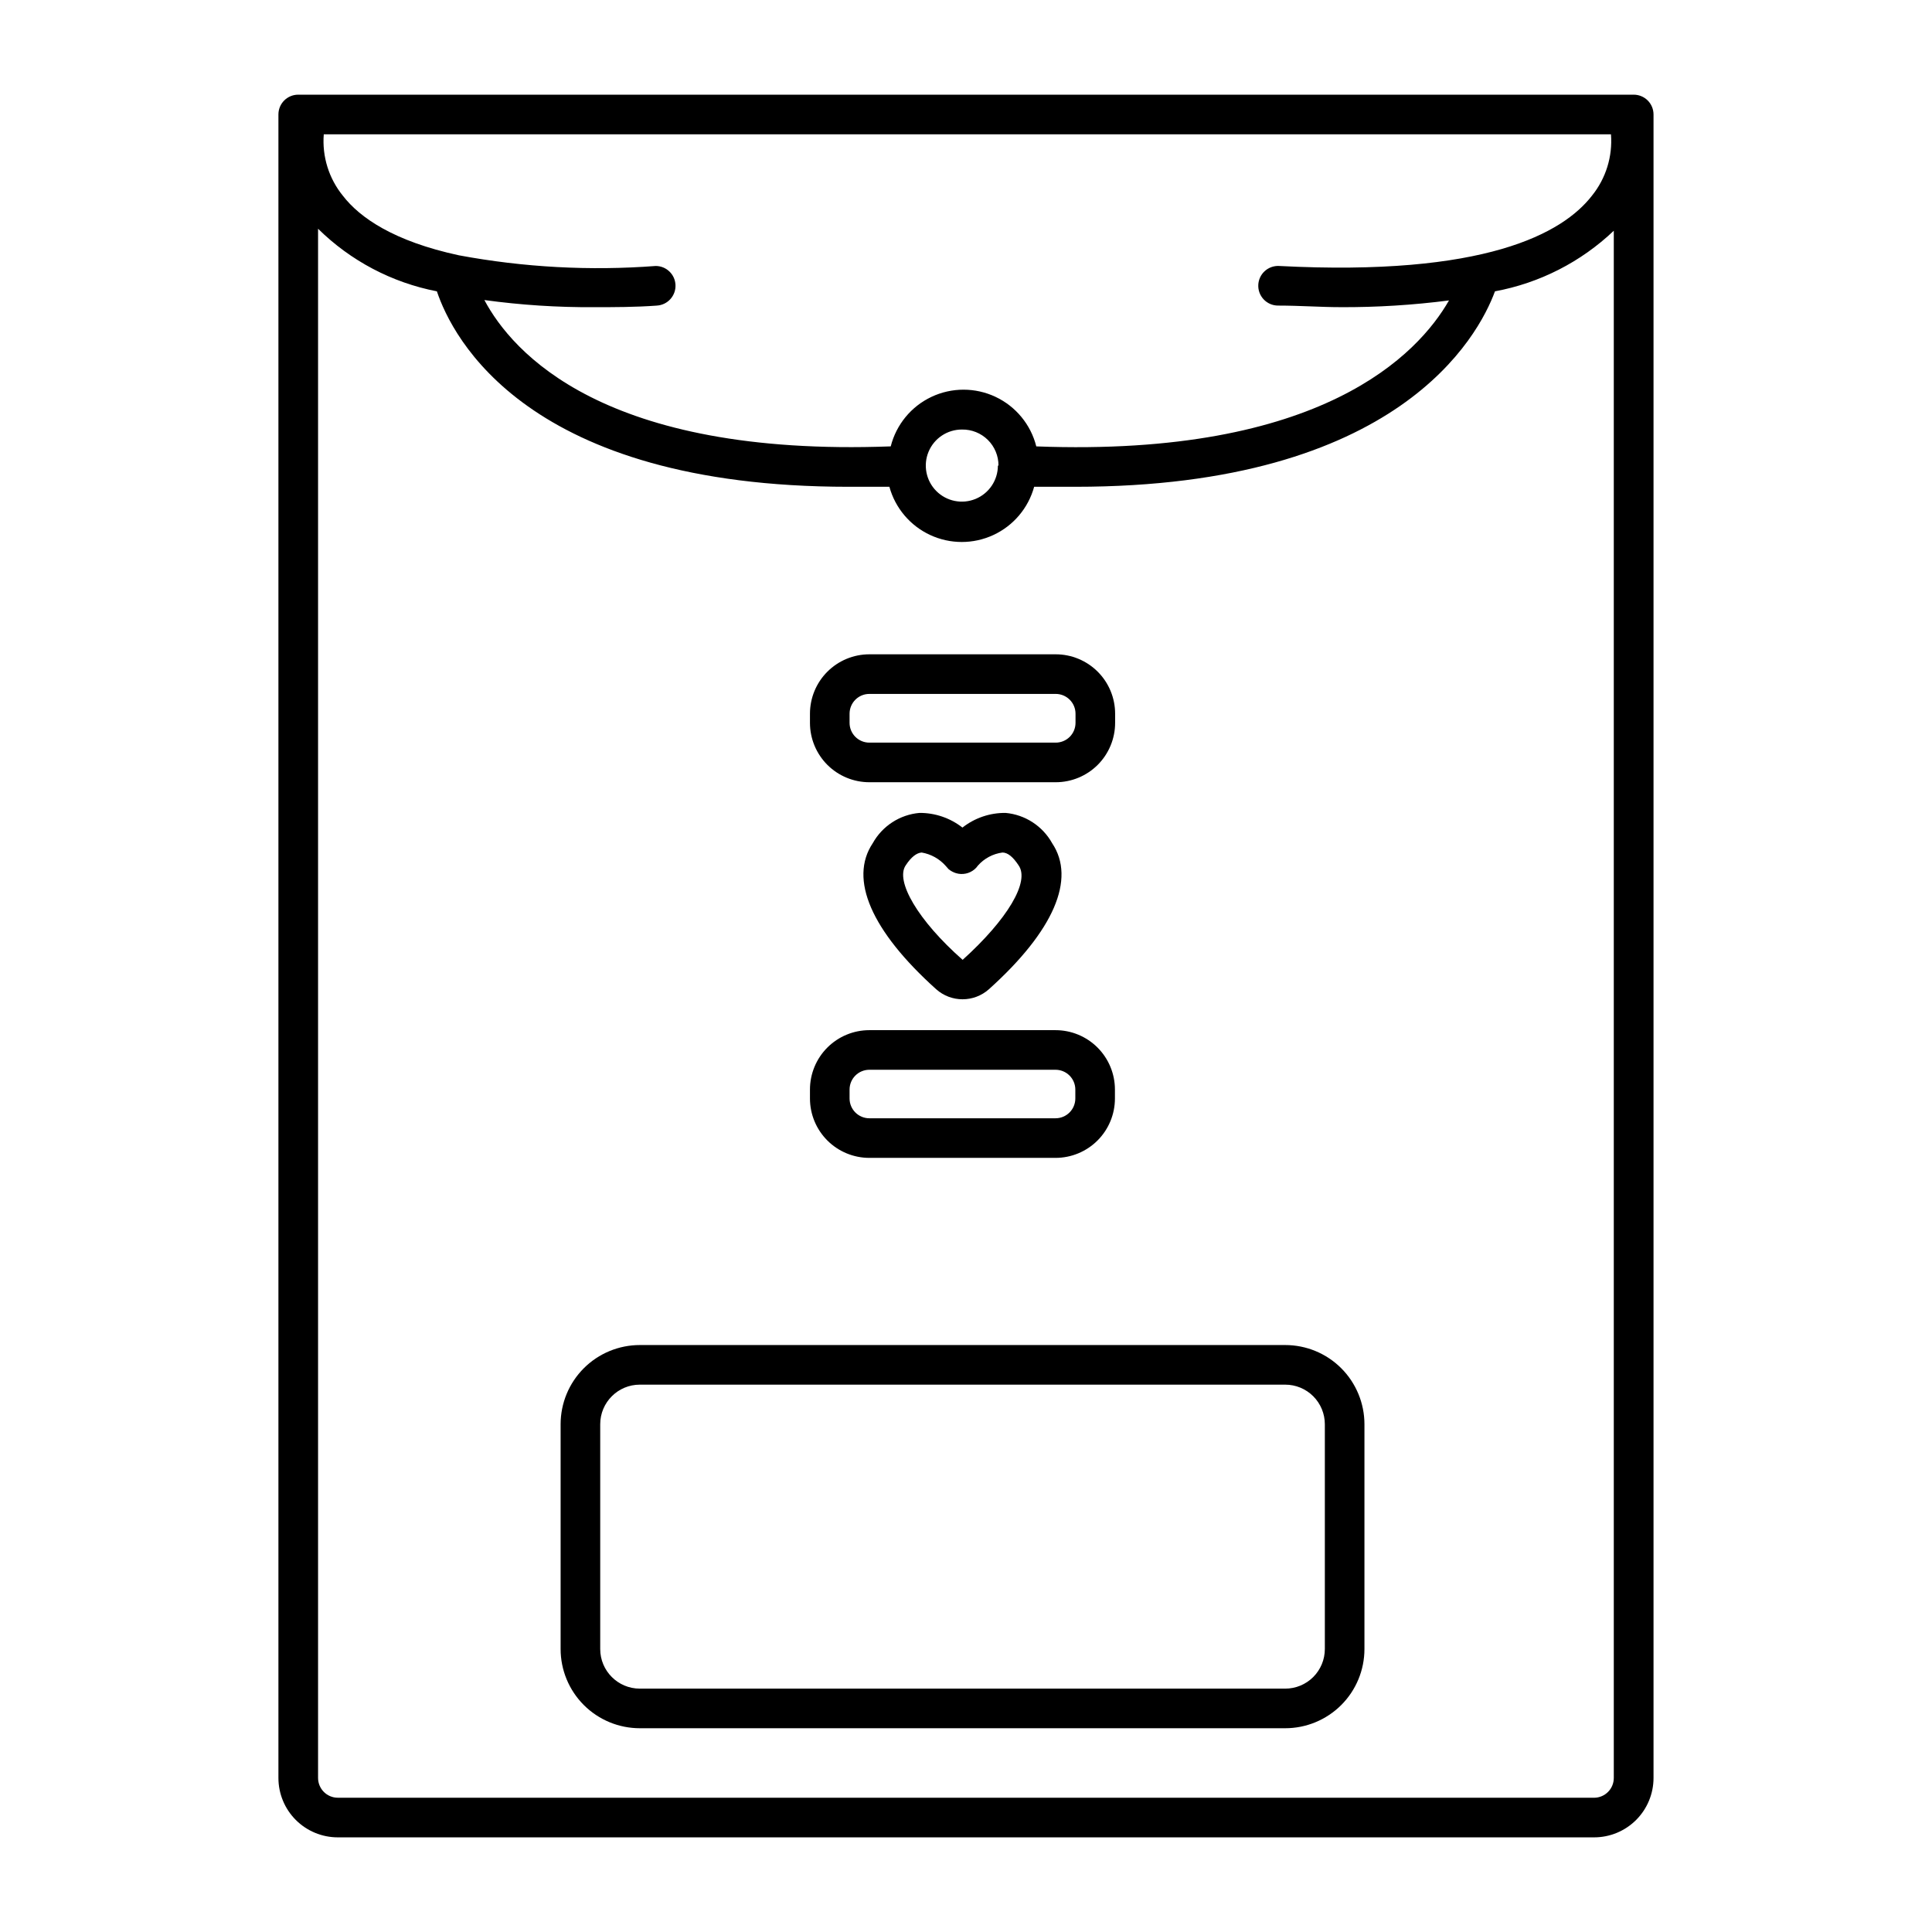
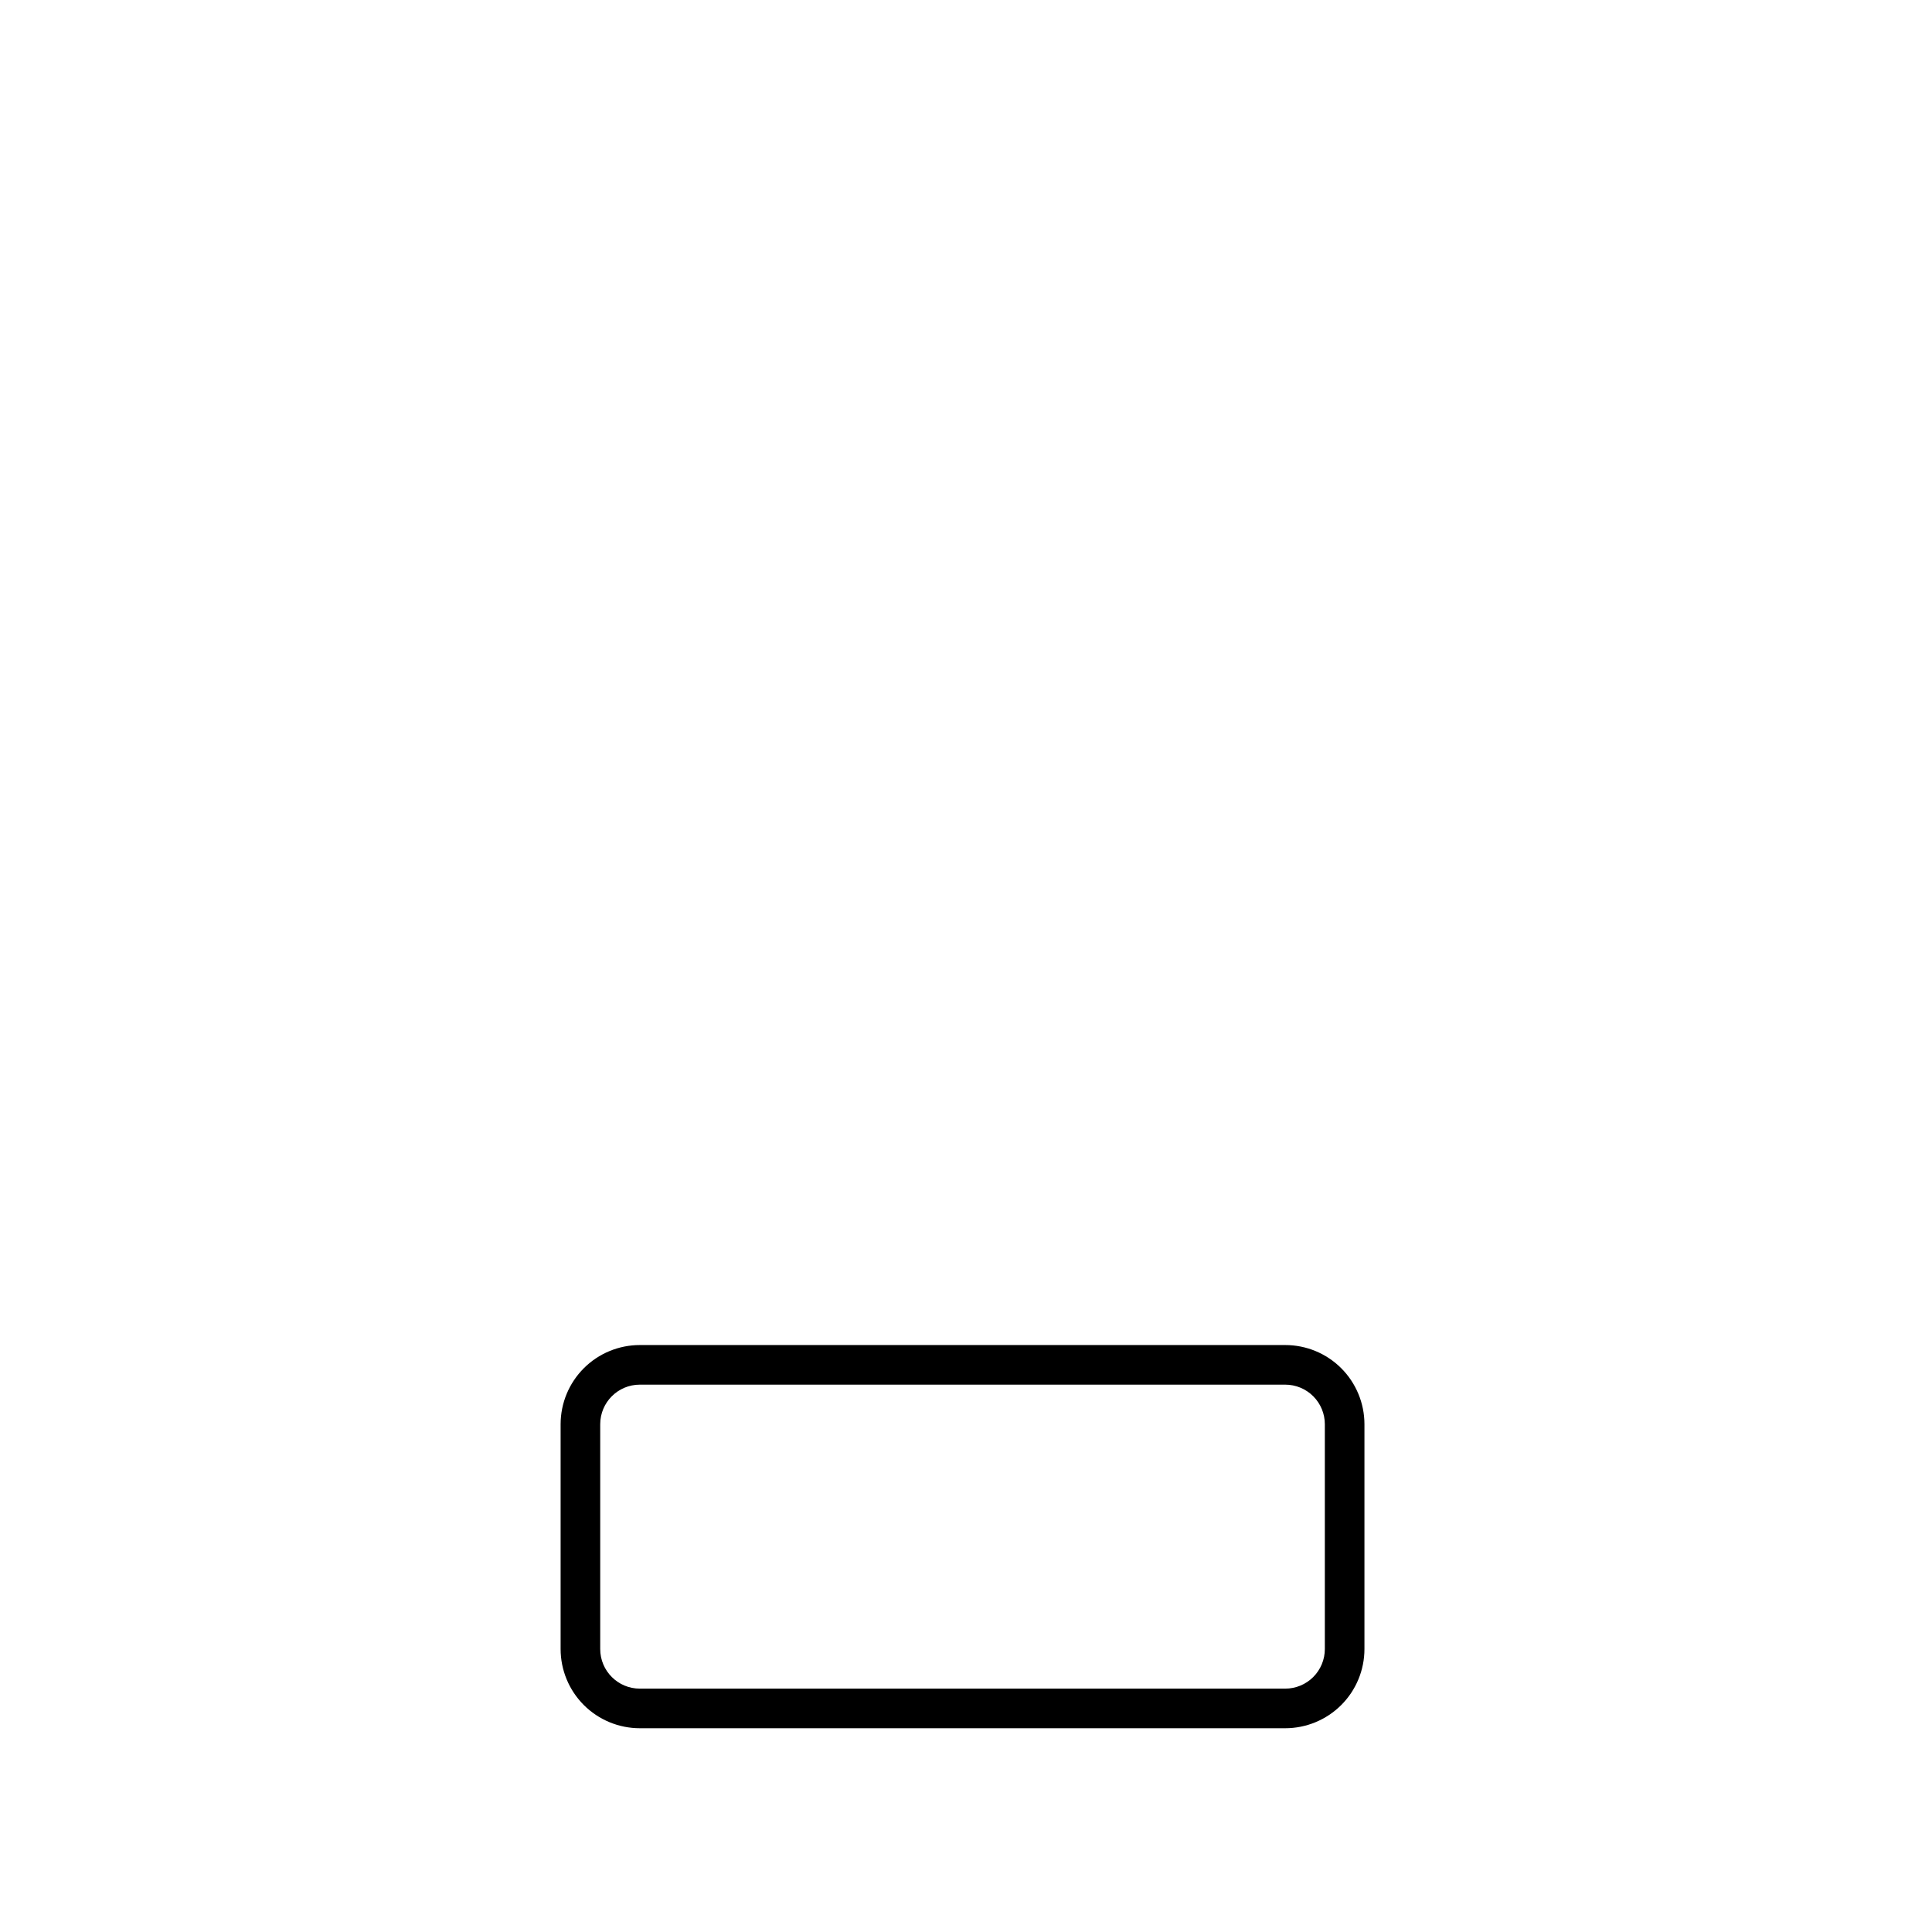
<svg xmlns="http://www.w3.org/2000/svg" fill="#000000" width="800px" height="800px" version="1.1" viewBox="144 144 512 512">
  <g>
-     <path d="m576.96 169.09h-353.93c-2.898 0-5.246 2.348-5.246 5.246v440.84c0 4.176 1.656 8.18 4.609 11.133 2.953 2.953 6.957 4.609 11.133 4.609h332.93c4.176 0 8.18-1.656 11.133-4.609s4.613-6.957 4.613-11.133v-440.84c0-1.391-0.555-2.727-1.539-3.711-0.984-0.98-2.32-1.535-3.711-1.535zm-11.074 26.766c-7.766 10.023-28.391 21.465-82.918 18.629-1.391-0.07-2.754 0.414-3.789 1.352-1.035 0.934-1.652 2.242-1.719 3.633-0.074 1.438 0.449 2.844 1.438 3.883 0.992 1.043 2.371 1.633 3.809 1.629 5.773 0 11.285 0.418 16.531 0.418v0.004c9.617 0.043 19.223-0.555 28.758-1.785-8.082 14.117-33.641 41.562-109.37 38.68v-0.004c-1.453-5.766-5.414-10.582-10.793-13.121-5.375-2.539-11.609-2.539-16.988 0-5.379 2.539-9.336 7.356-10.793 13.121-76.148 2.836-100.34-24.98-107.69-38.781 9.652 1.324 19.383 1.957 29.125 1.891 5.246 0 10.812 0 16.582-0.418l0.004-0.004c2.879-0.168 5.082-2.629 4.934-5.512-0.141-2.793-2.449-4.988-5.25-4.984-17.438 1.324-34.973 0.371-52.164-2.832-17.266-3.727-26.238-9.973-30.699-15.742l-0.004-0.004c-3.734-4.582-5.559-10.426-5.09-16.32h341.12c0.461 5.867-1.34 11.688-5.039 16.27zm-157.44 71.531h0.004c0 3.867-2.336 7.352-5.91 8.828-3.574 1.477-7.688 0.648-10.414-2.094-2.727-2.742-3.531-6.859-2.039-10.426 1.496-3.57 4.996-5.883 8.863-5.863 2.555-0.039 5.019 0.949 6.836 2.746 1.82 1.797 2.836 4.25 2.82 6.809zm158.02 353.03h-332.93c-2.898 0-5.246-2.348-5.246-5.246v-410.55c8.629 8.512 19.586 14.281 31.488 16.586 4.094 12.176 23.824 51.797 109.11 51.797h10.812-0.004c1.551 5.644 5.504 10.32 10.812 12.781 5.309 2.465 11.434 2.465 16.742 0 5.309-2.461 9.262-7.137 10.809-12.781h10.863c85.648 0 106.85-39.832 111.26-51.797 11.832-2.191 22.77-7.769 31.488-16.059v410.03c0 2.879-2.316 5.219-5.195 5.246z" />
-     <path d="m374.39 351.3h49.387c4.176 0 8.18-1.66 11.133-4.609 2.949-2.953 4.609-6.961 4.609-11.133v-2.414c0-4.176-1.66-8.184-4.609-11.133-2.953-2.953-6.957-4.613-11.133-4.613h-49.387c-4.176 0-8.18 1.66-11.133 4.613-2.949 2.949-4.609 6.957-4.609 11.133v2.414c0 4.172 1.66 8.18 4.609 11.133 2.953 2.949 6.957 4.609 11.133 4.609zm-5.246-18.156c0-2.898 2.348-5.25 5.246-5.25h49.387c1.391 0 2.727 0.555 3.711 1.539 0.984 0.98 1.535 2.316 1.535 3.711v2.414c0 1.391-0.551 2.727-1.535 3.711-0.984 0.98-2.32 1.535-3.711 1.535h-49.387c-2.898 0-5.246-2.348-5.246-5.246z" />
-     <path d="m374.39 450.85h49.332c4.176 0 8.18-1.66 11.133-4.609 2.953-2.953 4.613-6.957 4.613-11.133v-2.363c0-4.176-1.66-8.18-4.613-11.133-2.953-2.953-6.957-4.609-11.133-4.609h-49.332c-4.176 0-8.18 1.656-11.133 4.609-2.949 2.953-4.609 6.957-4.609 11.133v2.363c0 4.176 1.66 8.18 4.609 11.133 2.953 2.949 6.957 4.609 11.133 4.609zm-5.246-18.105c0-2.898 2.348-5.246 5.246-5.246h49.332c1.395 0 2.727 0.551 3.711 1.535 0.984 0.984 1.539 2.32 1.539 3.711v2.363c0 1.391-0.555 2.727-1.539 3.711-0.984 0.984-2.316 1.535-3.711 1.535h-49.332c-2.898 0-5.246-2.348-5.246-5.246z" />
-     <path d="m410.5 359.43c-4.148-0.047-8.184 1.324-11.441 3.887-3.25-2.547-7.262-3.914-11.391-3.887-5.203 0.457-9.844 3.465-12.383 8.031-6.352 9.5-0.367 23.25 16.793 38.68 3.988 3.57 10.023 3.57 14.012 0 17.16-15.43 23.09-29.18 16.742-38.68-2.531-4.551-7.148-7.559-12.332-8.031zm-11.387 38.941c-11.914-10.496-17.949-20.992-15.062-25.086 1.418-2.152 2.832-3.254 4.199-3.359h-0.004c2.457 0.414 4.695 1.656 6.352 3.519l0.789 0.891h-0.004c0.574 0.469 1.234 0.828 1.941 1.051 1.734 0.531 3.617 0.137 4.988-1.051 0.32-0.277 0.602-0.594 0.84-0.945 1.68-1.902 3.988-3.133 6.508-3.465 1.418 0 2.832 1.207 4.25 3.359 3.098 4.305-2.938 14.379-14.801 25.086z" />
    <path d="m484.6 500.45h-171.04c-5.566 0-10.906 2.211-14.844 6.148-3.934 3.938-6.148 9.277-6.148 14.844v59.566c0 5.566 2.215 10.906 6.148 14.844 3.938 3.934 9.277 6.148 14.844 6.148h171.04c5.566 0 10.906-2.215 14.844-6.148 3.934-3.938 6.148-9.277 6.148-14.844v-59.566c0-5.566-2.215-10.906-6.148-14.844-3.938-3.938-9.277-6.148-14.844-6.148zm10.496 80.559c0 2.781-1.105 5.453-3.074 7.422s-4.641 3.074-7.422 3.074h-171.04c-5.797 0-10.496-4.699-10.496-10.496v-59.566c0-5.797 4.699-10.496 10.496-10.496h171.04c2.781 0 5.453 1.105 7.422 3.074s3.074 4.637 3.074 7.422z" />
  </g>
</svg>